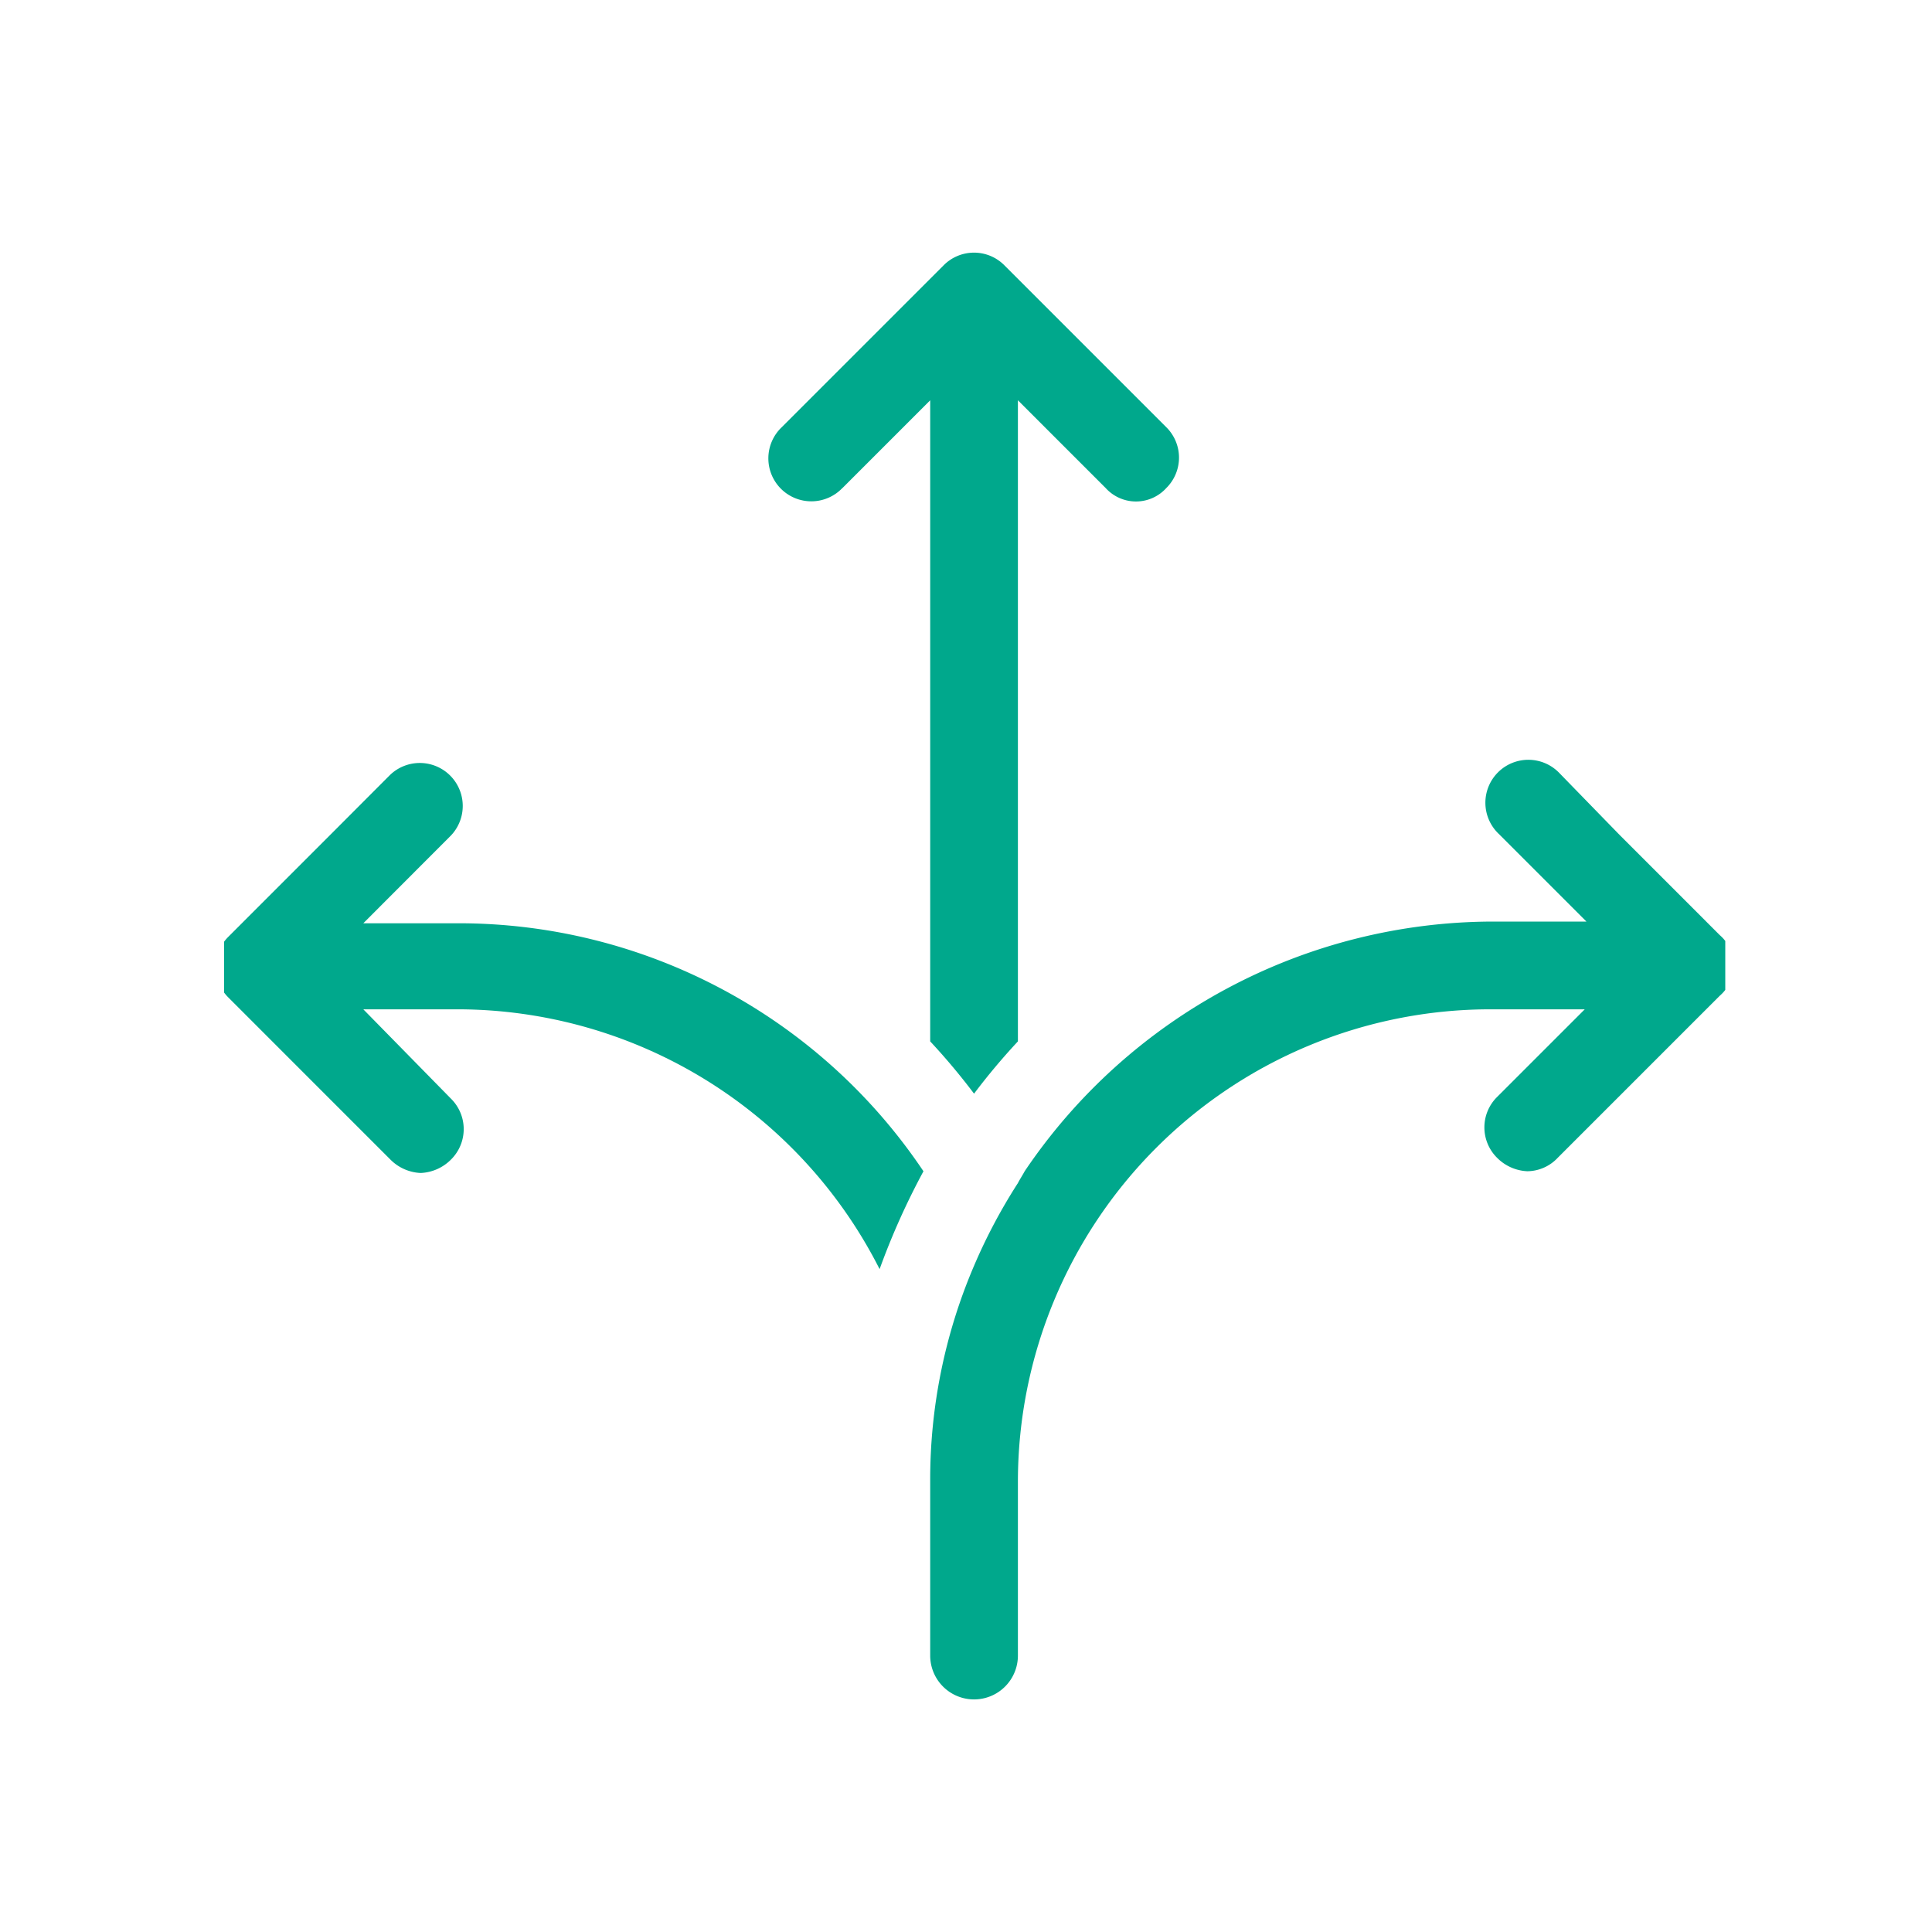
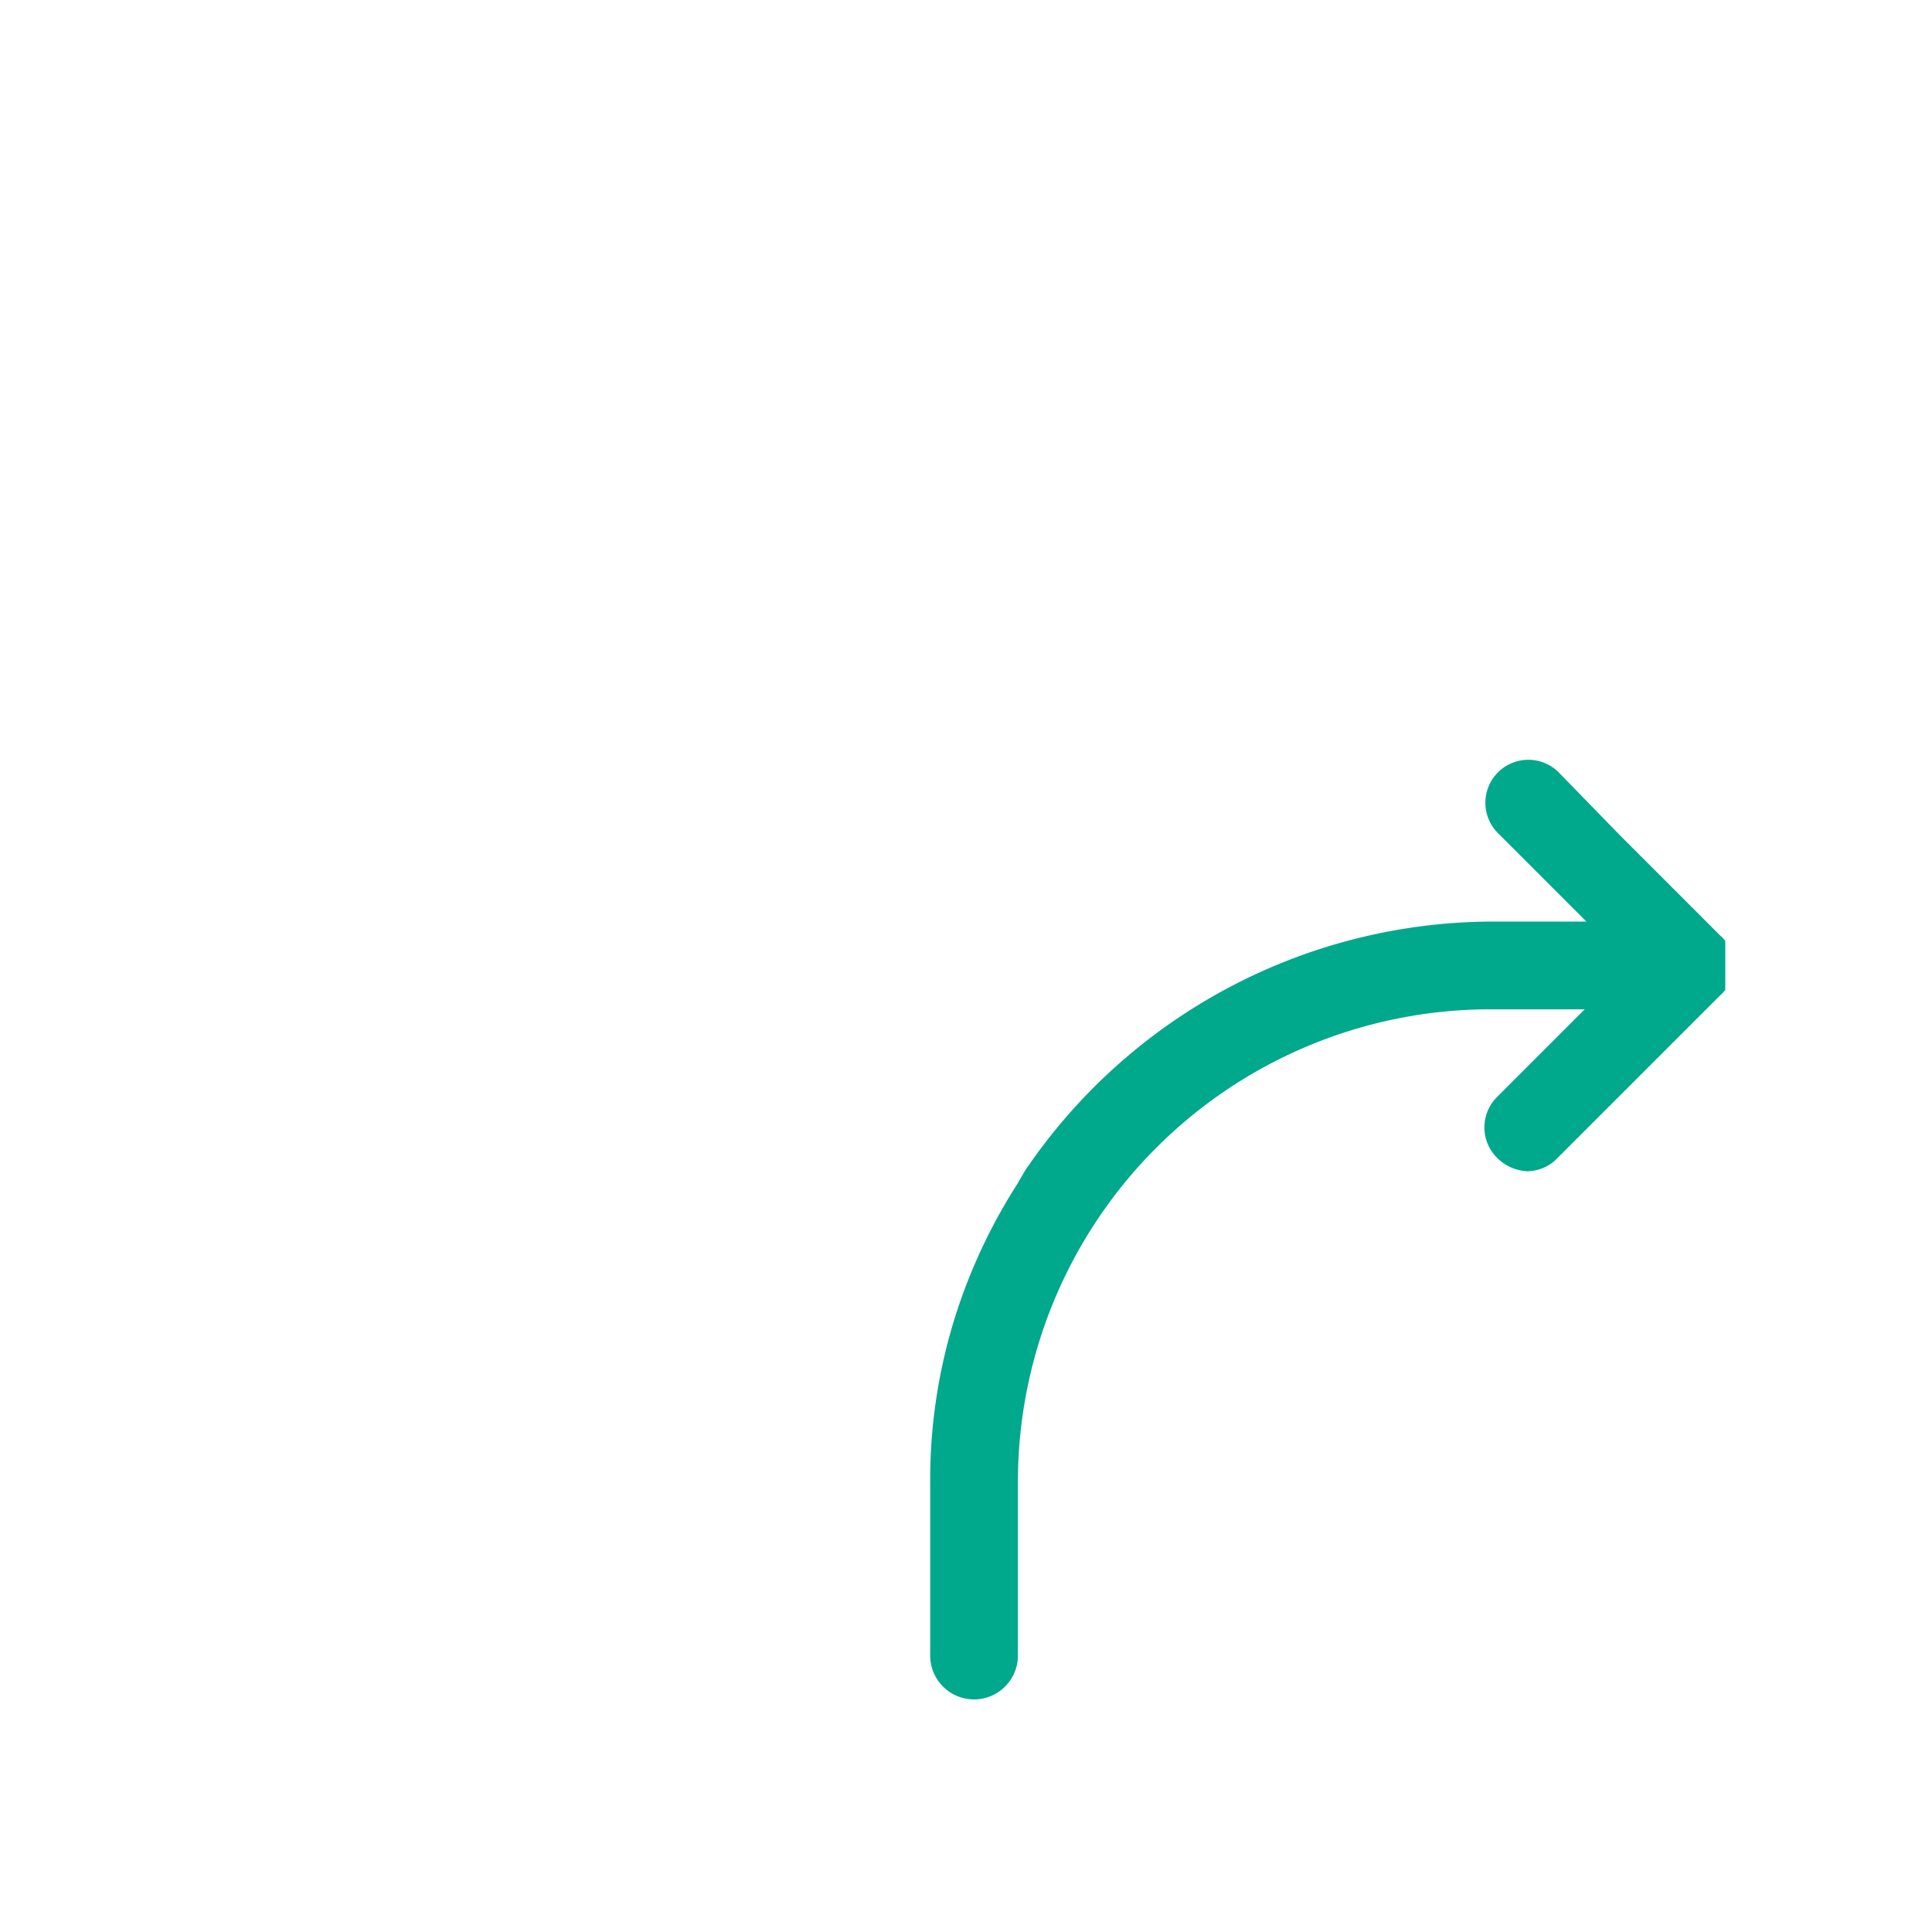
<svg xmlns="http://www.w3.org/2000/svg" width="60" height="60" viewBox="0 0 60 60">
  <defs>
    <style>.a{fill:#00a88c;}.b{clip-path:url(#a);}.c{fill:none;}</style>
    <clipPath id="a">
      <rect class="a" width="46.622" height="46.622" transform="translate(0)" />
    </clipPath>
  </defs>
  <g transform="translate(0.441)">
    <g class="b" transform="translate(6.517 7)">
      <g transform="translate(-0.259 0.847)">
-         <path class="a" d="M9.314,18.287H6.38L9.1,15.563h0a1.334,1.334,0,0,0-1.886-1.886L5.28,15.615,2.189,18.706a1.328,1.328,0,0,0,0,1.886L5.28,23.684l1.939,1.939a1.409,1.409,0,0,0,.943.419,1.409,1.409,0,0,0,.943-.419,1.328,1.328,0,0,0,0-1.886h0L6.38,20.959H9.314a14.707,14.707,0,0,1,13.1,8.069,22.454,22.454,0,0,1,1.362-3.039A17.379,17.379,0,0,0,9.314,18.287Z" transform="translate(-1.796 2.539)" />
        <path class="a" d="M41.378,18.671,38.287,15.58,36.4,13.641a1.334,1.334,0,1,0-1.886,1.886h0l2.724,2.724H34.305a17.579,17.579,0,0,0-14.513,7.754c-.052.1-.157.262-.21.367A17.26,17.26,0,0,0,18.22,28.94a16.86,16.86,0,0,0-1.362,6.706v5.4a1.362,1.362,0,1,0,2.724,0v-5.4a14.677,14.677,0,0,1,14.67-14.67h2.934L34.462,23.7h0a1.328,1.328,0,0,0,0,1.886,1.409,1.409,0,0,0,.943.419,1.312,1.312,0,0,0,.943-.419l1.939-1.939,3.091-3.091A1.245,1.245,0,0,0,41.378,18.671Z" transform="translate(5.331 2.522)" />
-         <path class="a" d="M15.741,9.852l2.724-2.724V27.037a20.307,20.307,0,0,1,1.362,1.624,20.308,20.308,0,0,1,1.362-1.624V7.127l2.724,2.724a1.271,1.271,0,0,0,1.886,0,1.328,1.328,0,0,0,0-1.886l-5.03-5.03a1.328,1.328,0,0,0-1.886,0l-5.03,5.03a1.334,1.334,0,1,0,1.886,1.886Z" transform="translate(3.724 -2.543)" />
      </g>
    </g>
-     <rect class="c" width="60" height="60" transform="translate(-0.441)" />
  </g>
</svg>